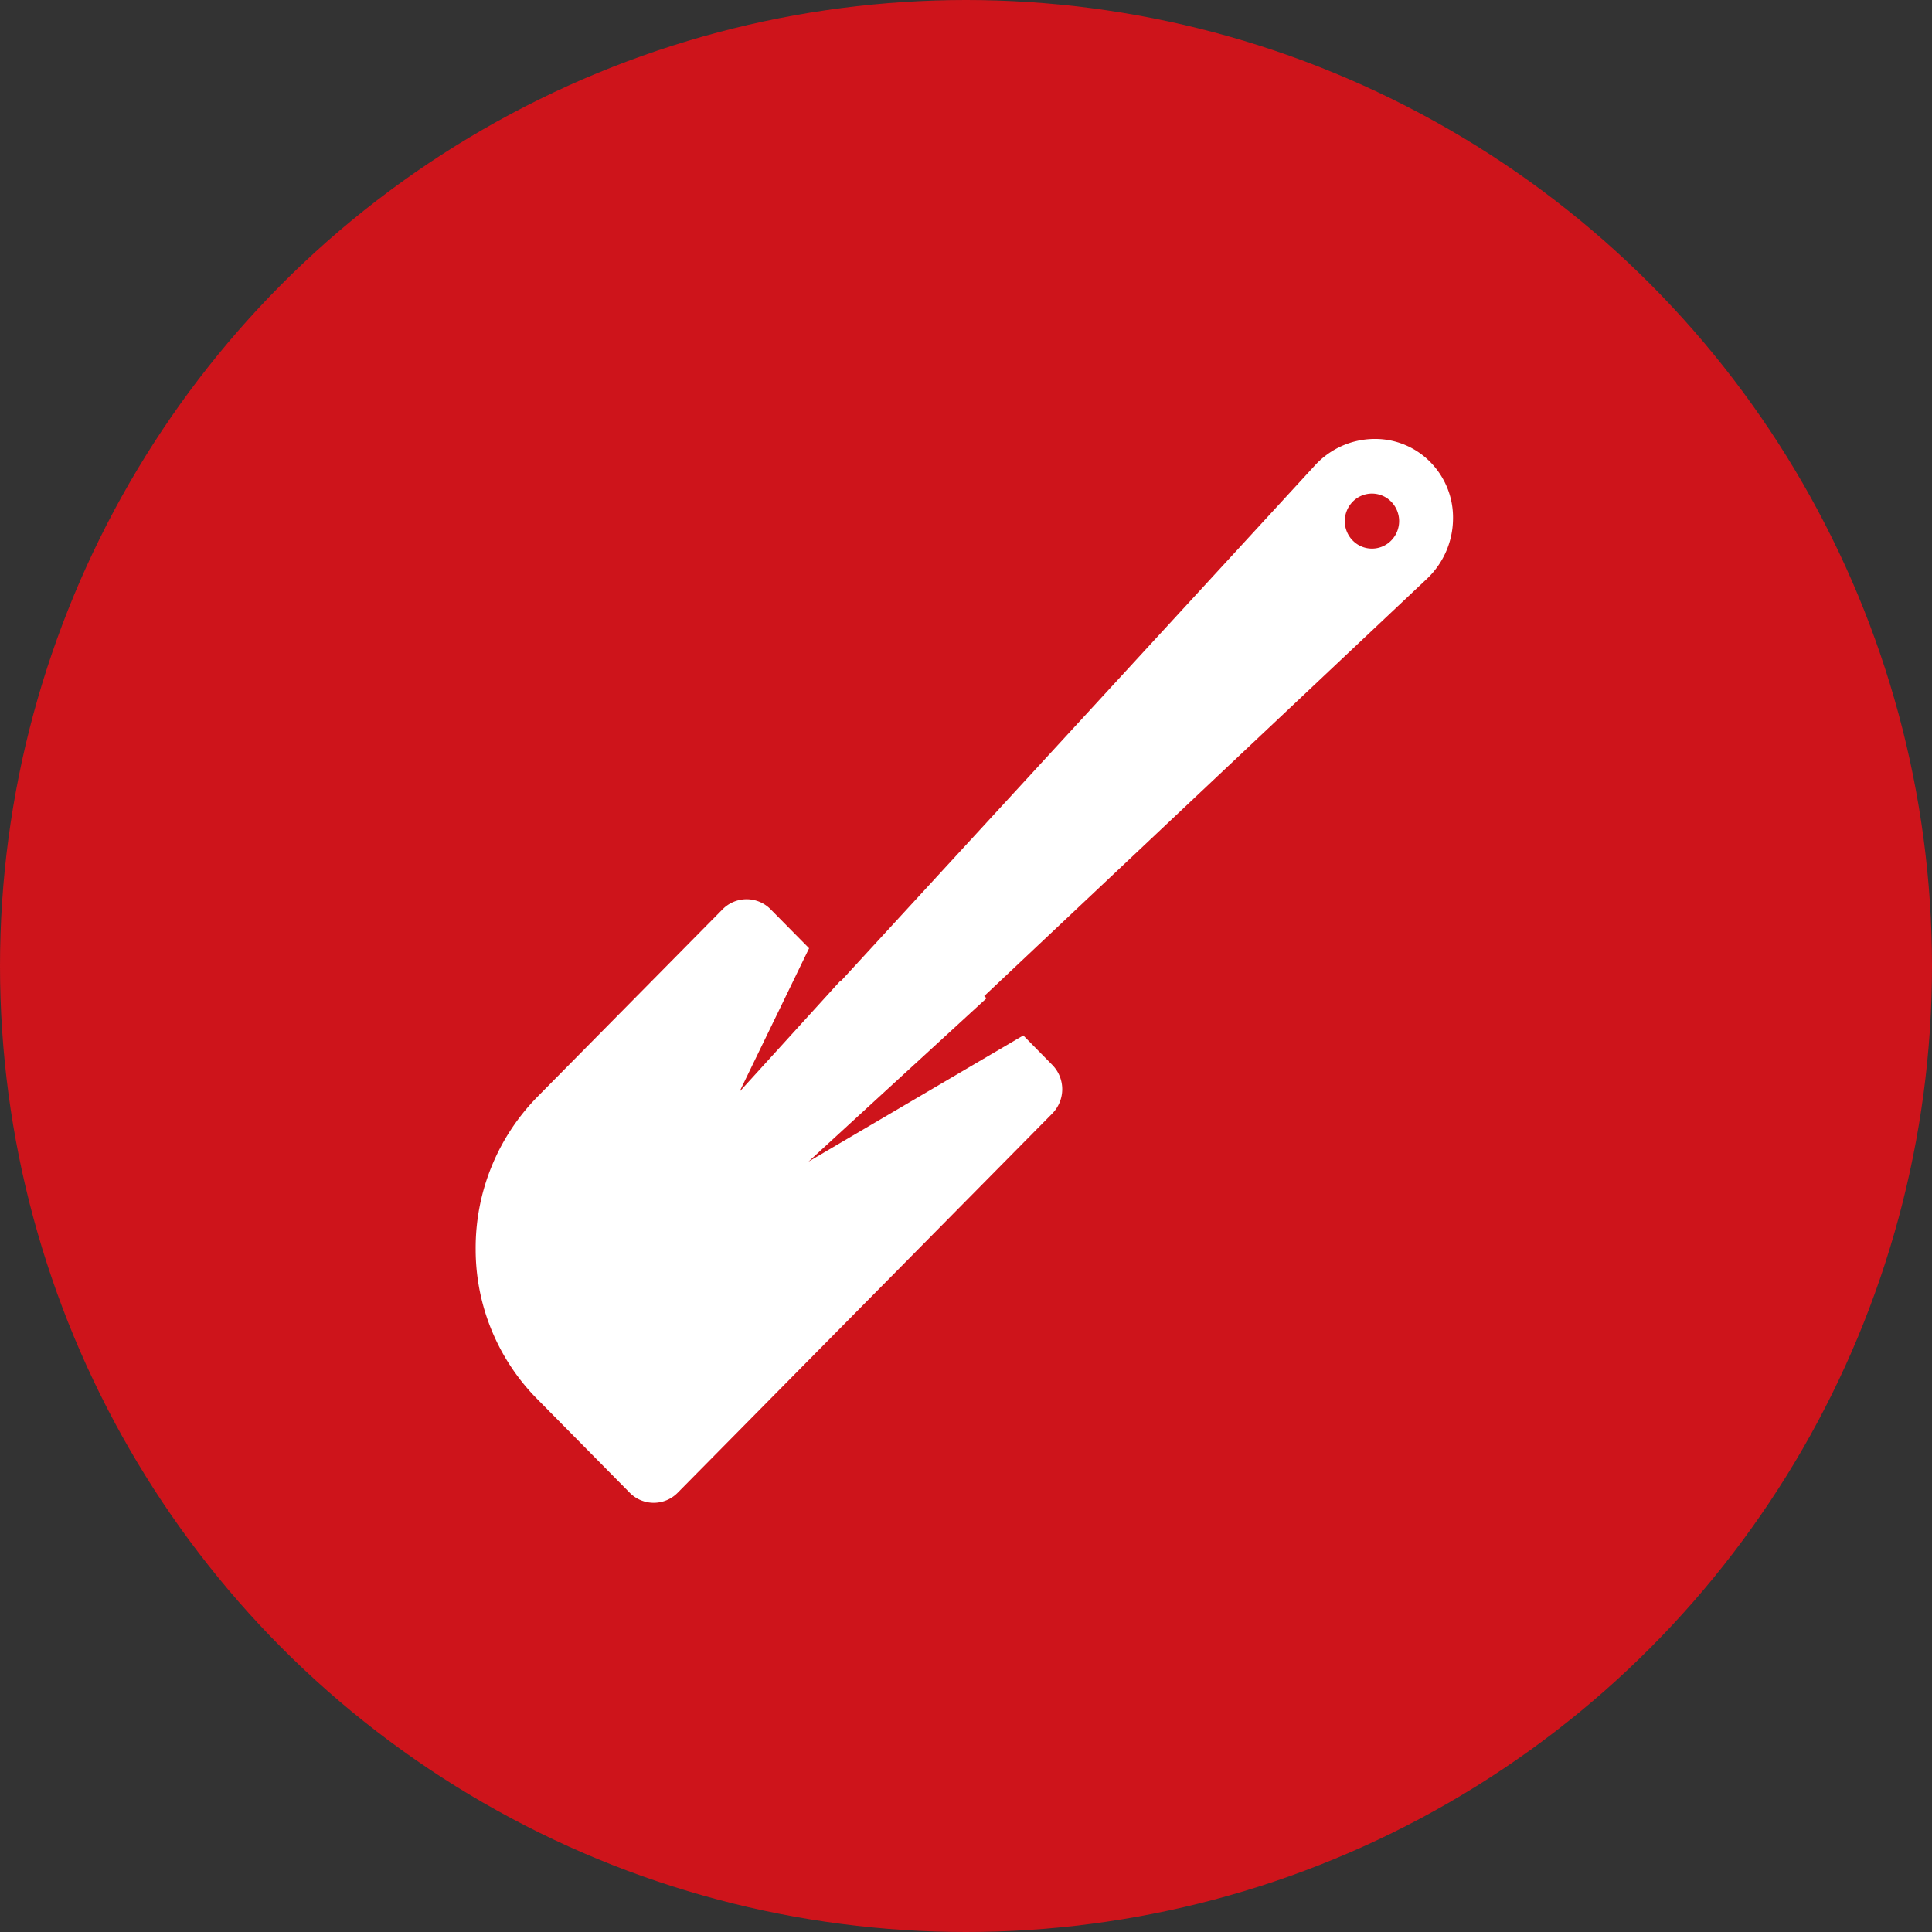
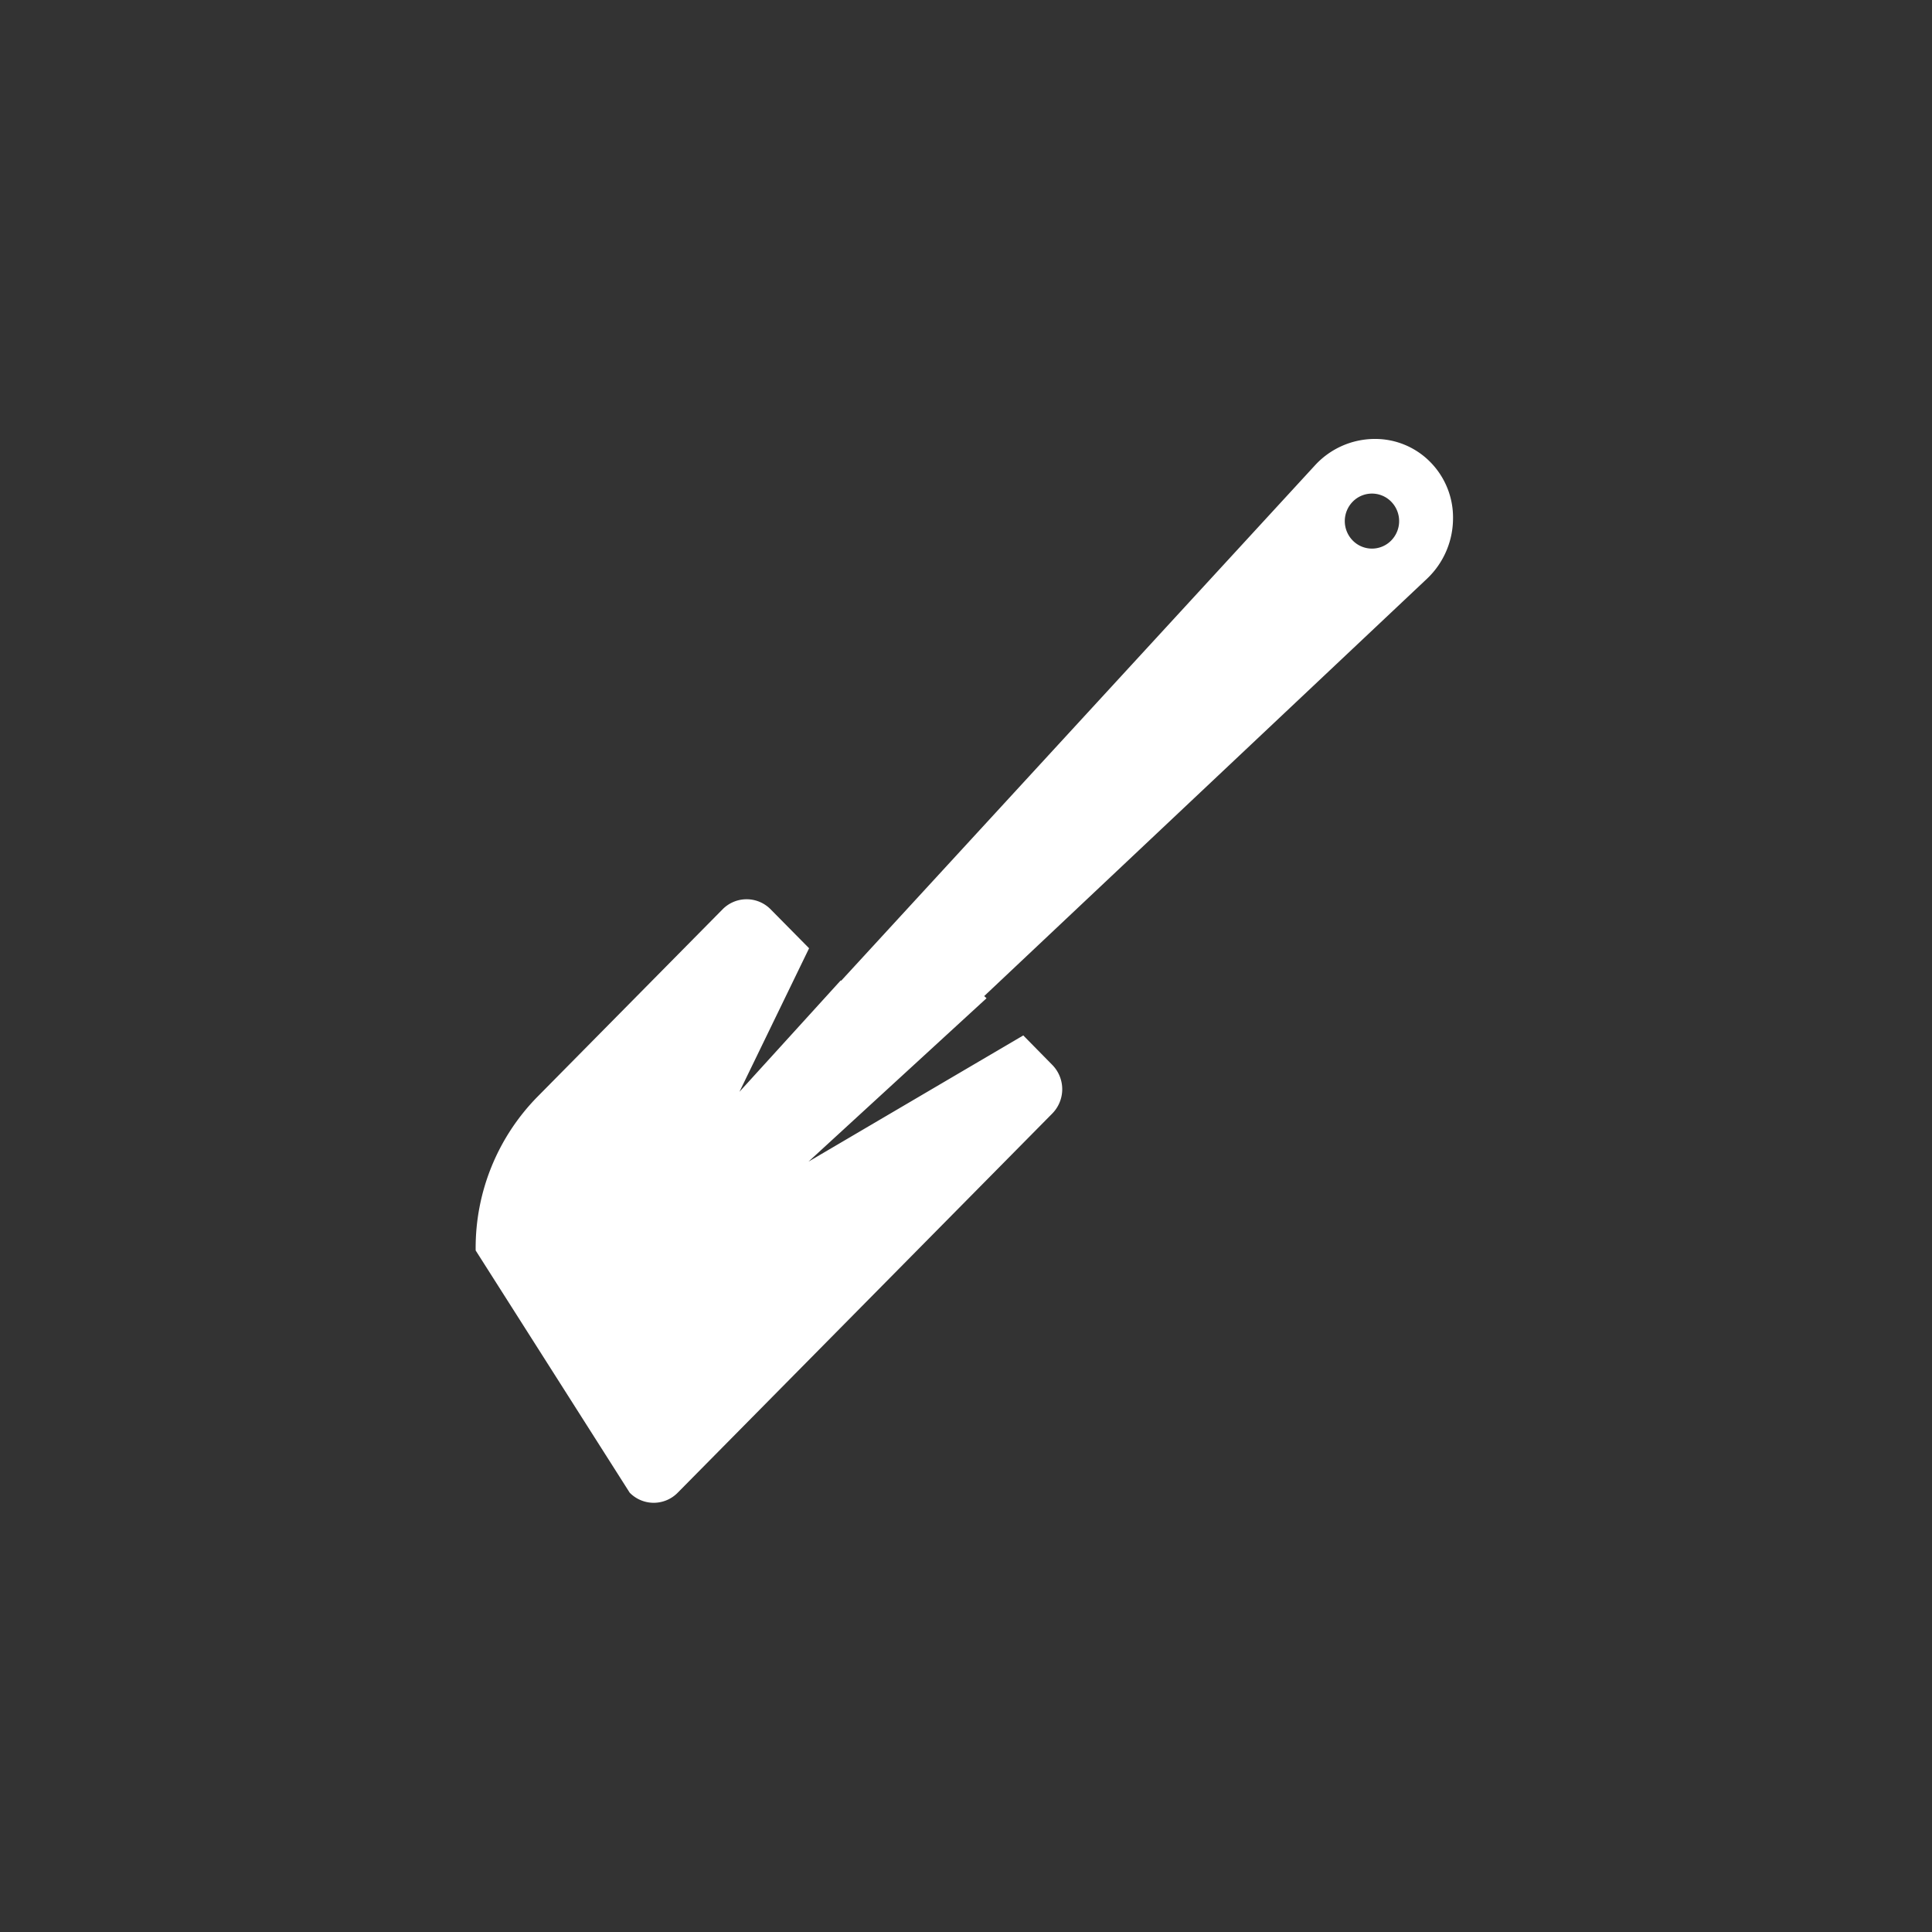
<svg xmlns="http://www.w3.org/2000/svg" width="60" height="60" viewBox="0 0 60 60">
  <rect x="0" y="0" width="60" height="60" fill="#333333" stroke="none" />
  <g id="Artwork_19" data-name="Artwork 19" transform="translate(30 30)">
    <g id="Group_348" data-name="Group 348" transform="translate(-30 -30)">
-       <circle id="Ellipse_93" data-name="Ellipse 93" cx="30" cy="30" r="30" transform="translate(0)" fill="#ce141b" />
-       <path id="Path_19395" data-name="Path 19395" d="M12.091,39.463a1.043,1.043,0,0,0,1.491,0L25.214,27.688a1.077,1.077,0,0,0,0-1.511l-.9-.915-6.67,3.919,5.529-5.074L23.1,24.04l13.76-12.969a2.588,2.588,0,0,0,.8-1.845,2.451,2.451,0,0,0-.707-1.772,2.4,2.4,0,0,0-1.75-.716,2.525,2.525,0,0,0-1.826.815L18.657,23.565l-.012-.012L15.5,27.012l2.162-4.457-1.195-1.21a1.047,1.047,0,0,0-1.491,0L9.219,27.174a6.693,6.693,0,0,0-1.912,4.734v.032a6.608,6.608,0,0,0,1.912,4.615ZM34.546,8.685a.836.836,0,0,1,1.193,0,.861.861,0,0,1,0,1.208.836.836,0,0,1-1.193,0A.861.861,0,0,1,34.546,8.685Z" transform="translate(7.465 6.894)" fill="#fff" />
+       <path id="Path_19395" data-name="Path 19395" d="M12.091,39.463a1.043,1.043,0,0,0,1.491,0L25.214,27.688a1.077,1.077,0,0,0,0-1.511l-.9-.915-6.67,3.919,5.529-5.074L23.1,24.04l13.76-12.969a2.588,2.588,0,0,0,.8-1.845,2.451,2.451,0,0,0-.707-1.772,2.4,2.4,0,0,0-1.75-.716,2.525,2.525,0,0,0-1.826.815L18.657,23.565l-.012-.012L15.5,27.012l2.162-4.457-1.195-1.21a1.047,1.047,0,0,0-1.491,0L9.219,27.174a6.693,6.693,0,0,0-1.912,4.734v.032ZM34.546,8.685a.836.836,0,0,1,1.193,0,.861.861,0,0,1,0,1.208.836.836,0,0,1-1.193,0A.861.861,0,0,1,34.546,8.685Z" transform="translate(7.465 6.894)" fill="#fff" />
    </g>
  </g>
</svg>